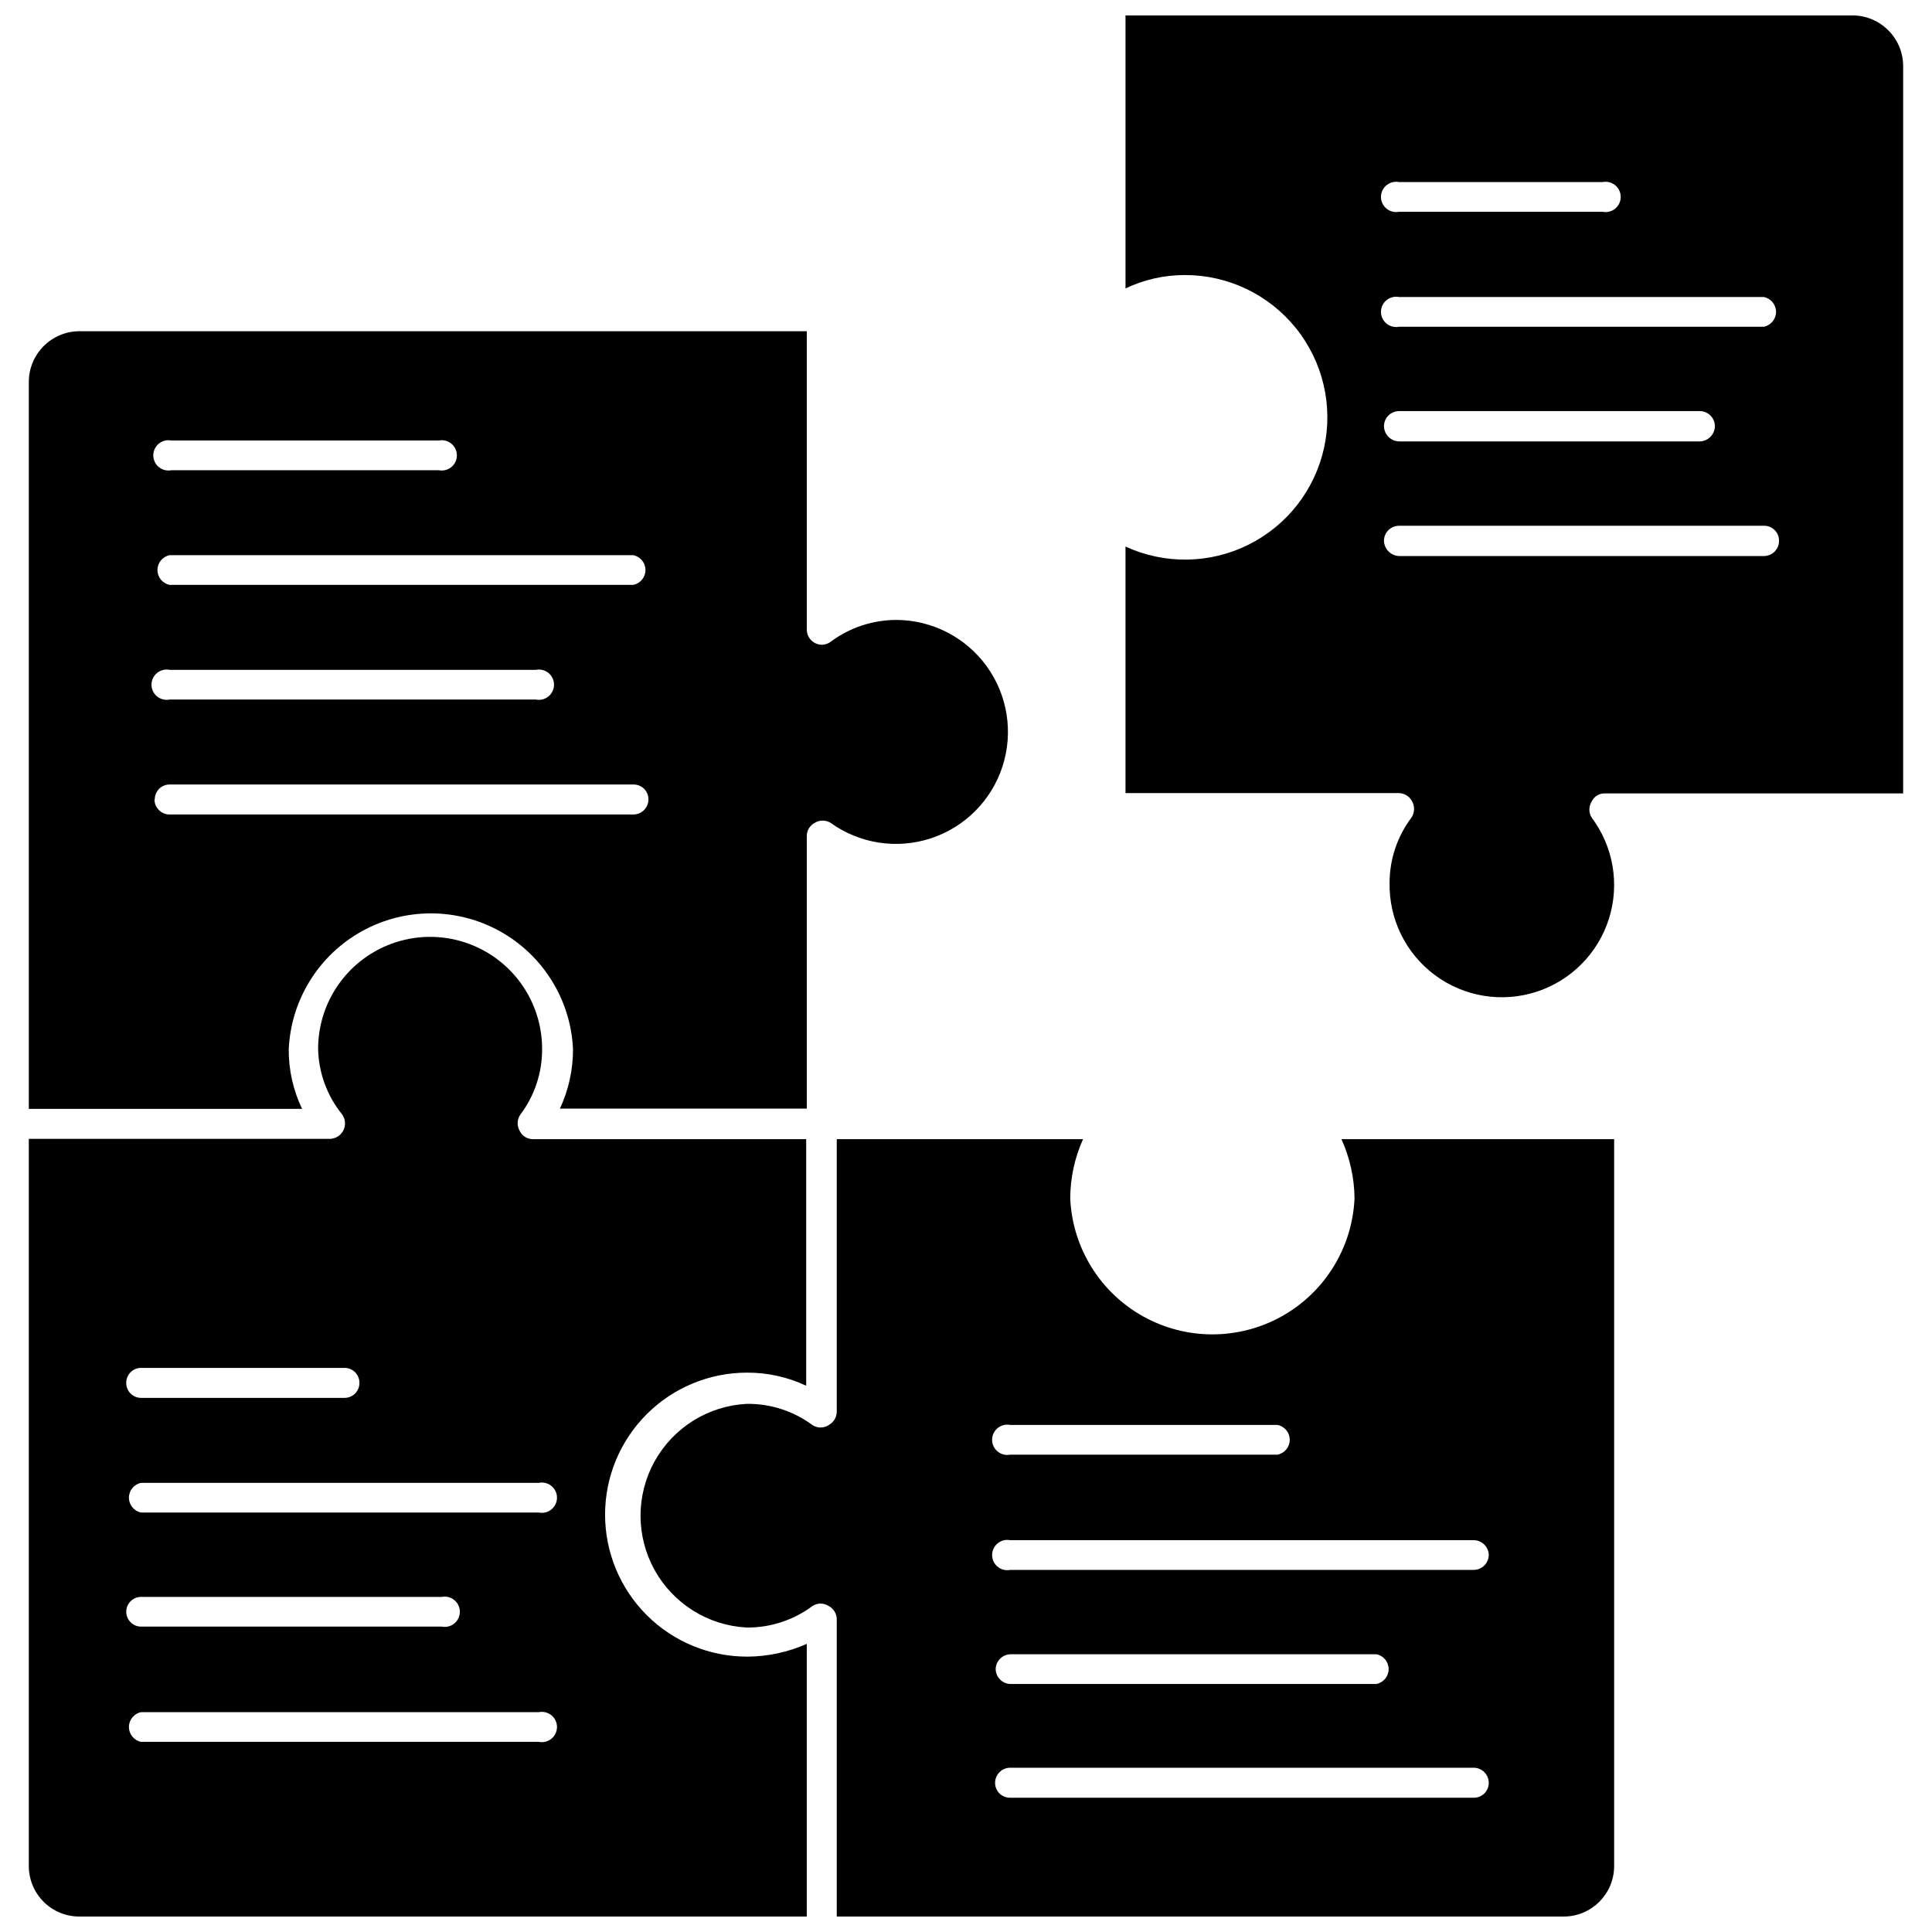
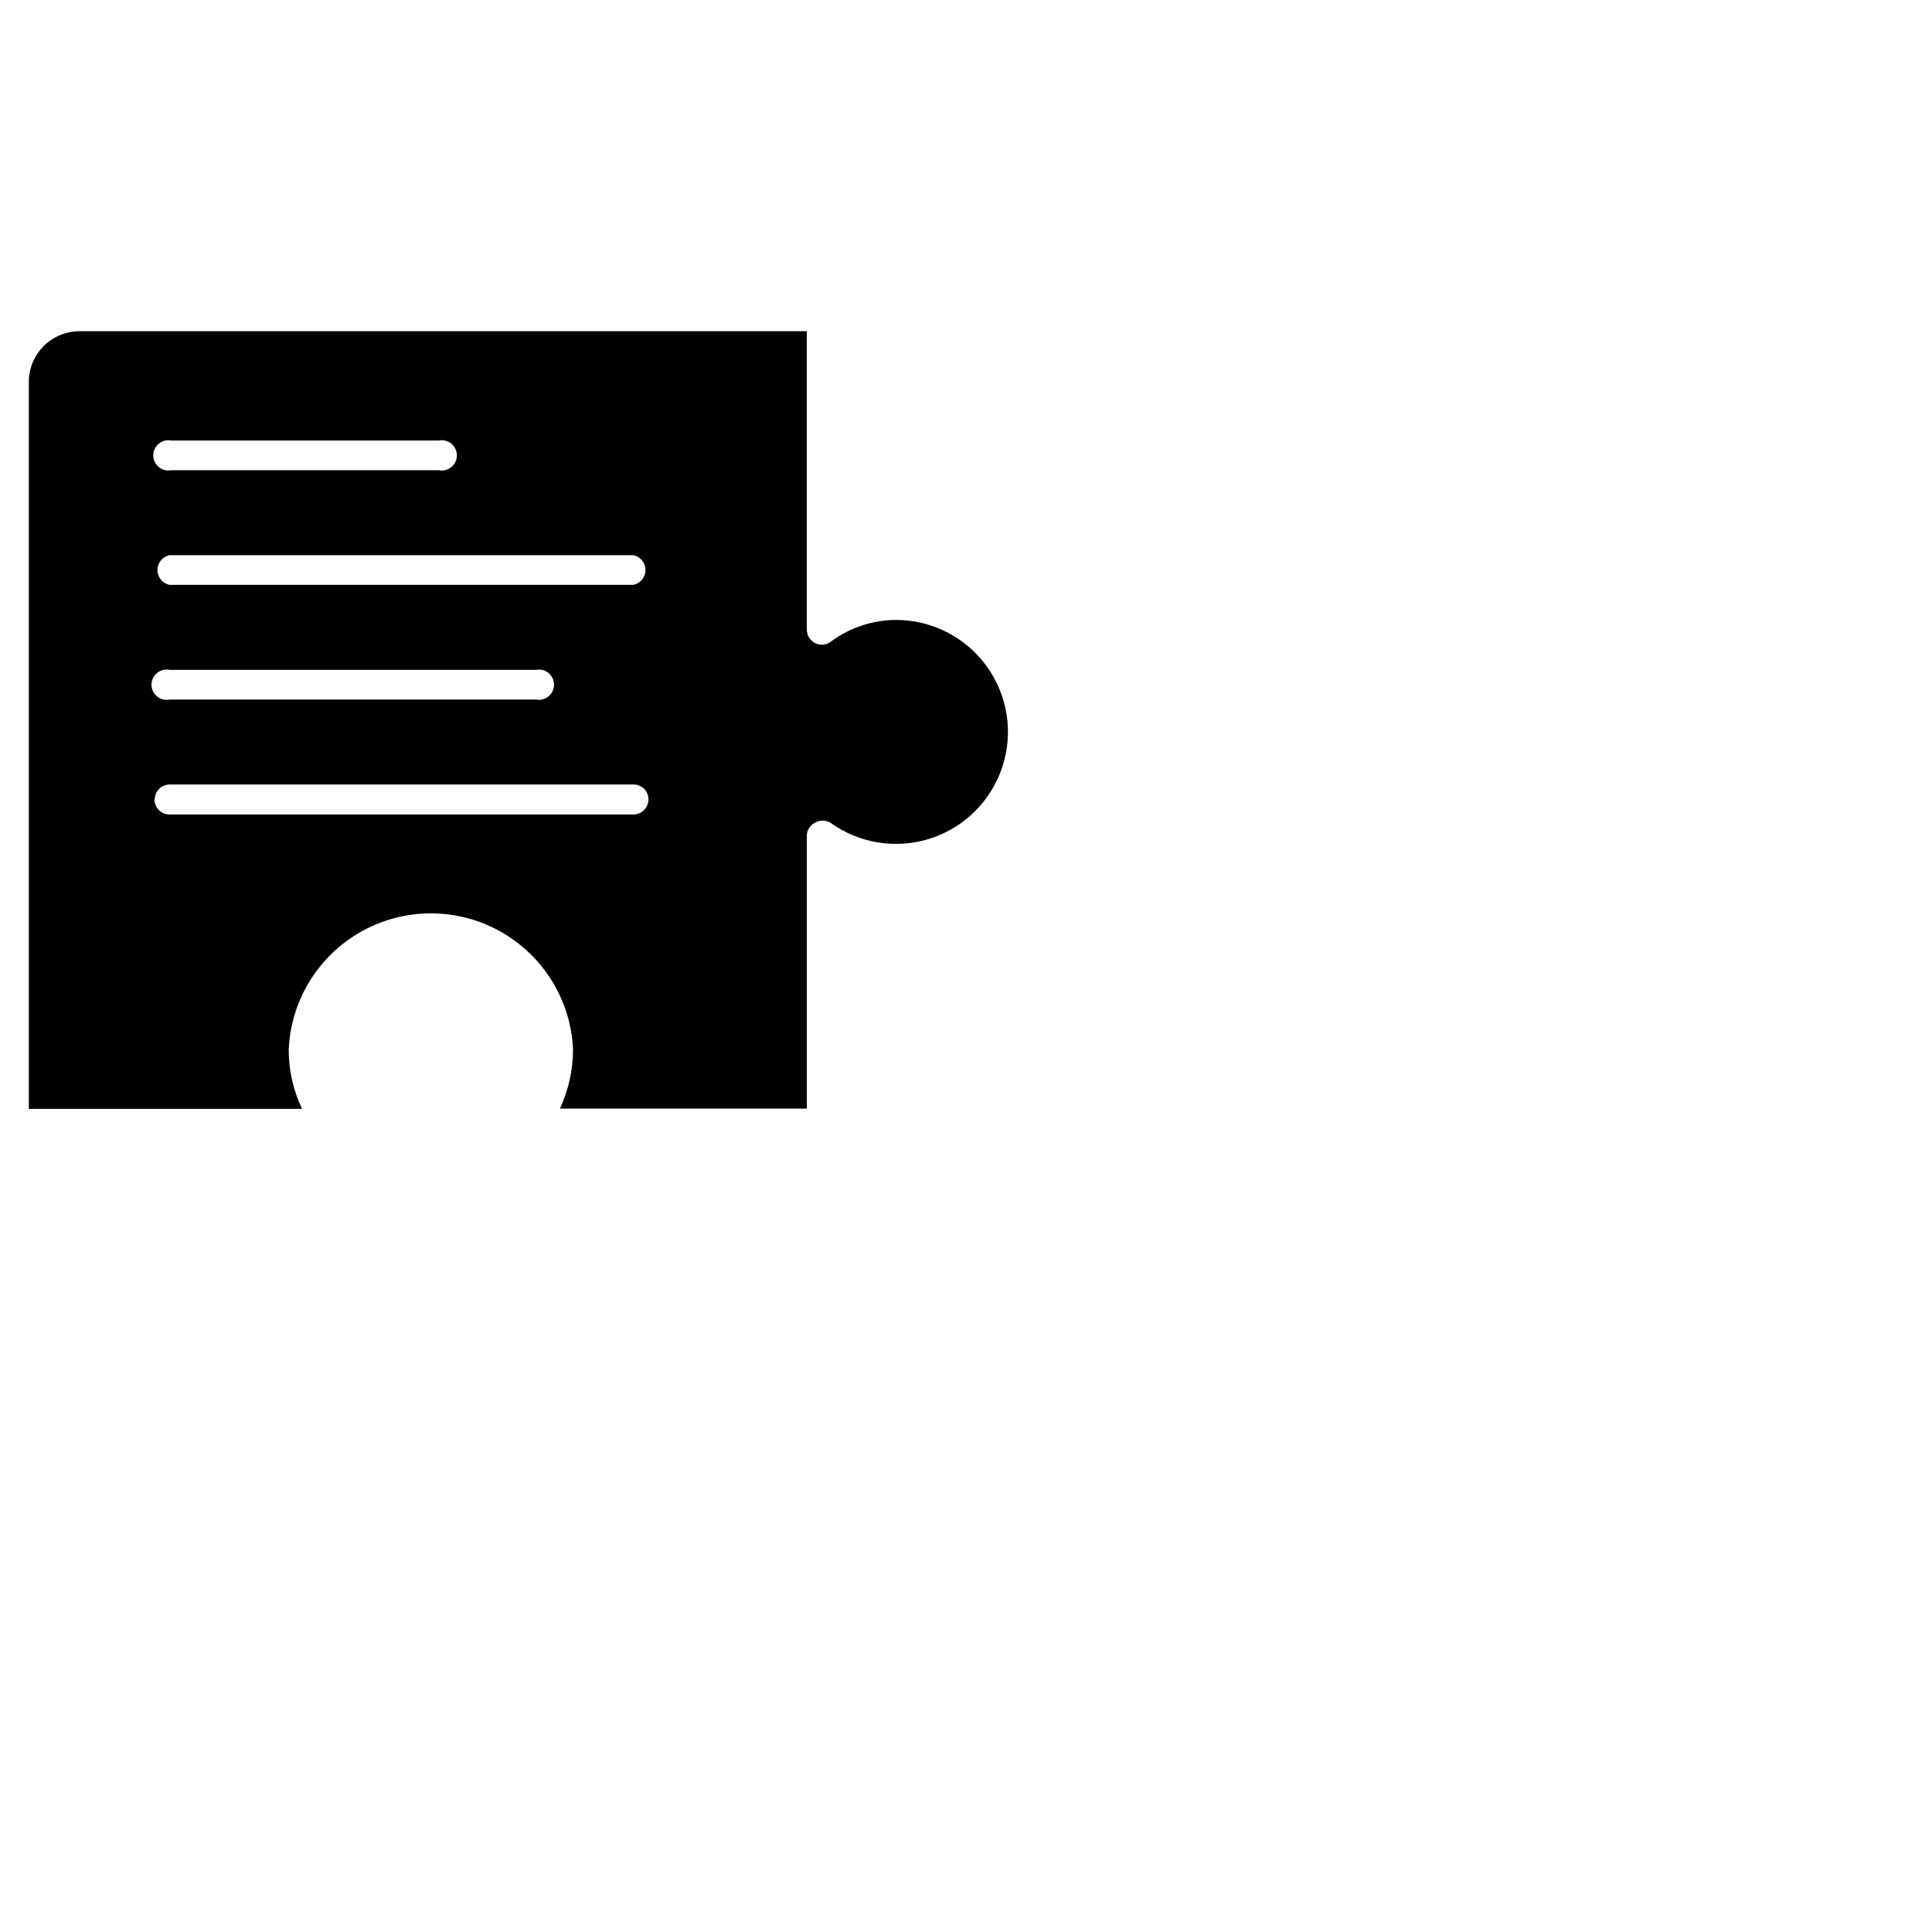
<svg xmlns="http://www.w3.org/2000/svg" width="800px" height="800px" version="1.1" viewBox="144 144 512 512">
  <defs>
    <clipPath id="c">
-       <path d="m442 148.09h207v260.91h-207z" />
-     </clipPath>
+       </clipPath>
    <clipPath id="b">
-       <path d="m151 392h207v259.9h-207z" />
-     </clipPath>
+       </clipPath>
    <clipPath id="a">
-       <path d="m313 445h259v206.9h-259z" />
-     </clipPath>
+       </clipPath>
  </defs>
  <path d="m220.52 422.04c0.598-13.047 7.906-24.855 19.312-31.215 11.41-6.359 25.301-6.359 36.711 0 11.41 6.359 18.715 18.168 19.312 31.215 0.012 5.438-1.172 10.812-3.465 15.746h65.418v-72.188c-0.02-1.488 0.805-2.859 2.125-3.543 1.281-0.777 2.891-0.777 4.172 0 7.691 5.535 17.562 7.066 26.57 4.117 9.004-2.949 16.059-10.02 18.988-19.031 2.93-9.012 1.379-18.879-4.172-26.559-5.551-7.68-14.434-12.246-23.91-12.293-6.266 0-12.363 2.016-17.398 5.746-1.191 0.941-2.824 1.098-4.172 0.395-1.34-0.676-2.188-2.043-2.203-3.543v-79.113h-192.71c-7.402 0-13.418 5.981-13.461 13.383v192.71h72.422c-2.367-4.938-3.578-10.348-3.543-15.824zm-31.488-161.3h71.242c1.18-0.238 2.406 0.066 3.336 0.832 0.93 0.762 1.469 1.902 1.469 3.106 0 1.203-0.539 2.344-1.469 3.106-0.93 0.762-2.156 1.066-3.336 0.828h-70.848c-1.18 0.238-2.402-0.066-3.336-0.828-0.93-0.762-1.469-1.902-1.469-3.106 0-1.203 0.539-2.344 1.469-3.106 0.934-0.766 2.156-1.07 3.336-0.832zm0 30.387h122.8c1.875 0.375 3.223 2.023 3.223 3.934 0 1.914-1.348 3.562-3.223 3.938h-122.88c-1.875-0.375-3.223-2.023-3.223-3.938 0-1.91 1.348-3.559 3.223-3.934zm0 30.387h96.984c1.18-0.238 2.402 0.066 3.336 0.828 0.93 0.762 1.469 1.902 1.469 3.106s-0.539 2.344-1.469 3.106c-0.934 0.766-2.156 1.07-3.336 0.832h-97.062c-1.18 0.238-2.402-0.066-3.336-0.832-0.93-0.762-1.469-1.902-1.469-3.106s0.539-2.344 1.469-3.106c0.934-0.762 2.156-1.066 3.336-0.828zm-4.016 34.32c0-1.059 0.426-2.07 1.184-2.812 0.754-0.738 1.777-1.145 2.832-1.121h122.8c1.059-0.023 2.078 0.383 2.836 1.121 0.754 0.742 1.18 1.754 1.18 2.812 0 2.219-1.797 4.016-4.016 4.016h-122.88c-2.219 0-4.016-1.797-4.016-4.016z" />
  <g clip-path="url(#c)">
-     <path d="m634.9 148.09h-192.63v72.344c4.918-2.344 10.301-3.551 15.746-3.543 11.422-0.012 22.234 5.152 29.402 14.051 7.168 8.895 9.918 20.559 7.477 31.719-2.441 11.156-9.812 20.609-20.039 25.695-10.227 5.09-22.211 5.269-32.586 0.484v65.336h72.344v0.004c1.531-0.016 2.934 0.84 3.621 2.203 0.73 1.34 0.668 2.969-0.156 4.25-3.789 5.008-5.836 11.117-5.824 17.398-0.16 9.613 4.332 18.707 12.062 24.422 7.731 5.715 17.746 7.344 26.887 4.371s16.285-10.176 19.18-19.344c2.891-9.164 1.18-19.164-4.598-26.848-0.781-1.281-0.781-2.891 0-4.172 0.629-1.379 2.023-2.246 3.539-2.203h79.035v-192.79c-0.043-7.402-6.055-13.383-13.461-13.383zm-120.12 44.16h53.922c1.18-0.234 2.406 0.07 3.336 0.832 0.93 0.762 1.469 1.902 1.469 3.106s-0.539 2.344-1.469 3.106-2.156 1.066-3.336 0.832h-53.922c-1.18 0.234-2.406-0.07-3.336-0.832s-1.473-1.902-1.473-3.106 0.543-2.344 1.473-3.106c0.93-0.762 2.156-1.066 3.336-0.832zm96.668 99.109h-96.668c-2.184-0.078-3.934-1.832-4.016-4.012 0-2.219 1.797-4.016 4.016-4.016h96.668c1.07-0.023 2.106 0.395 2.863 1.152 0.758 0.758 1.172 1.789 1.152 2.863 0 2.215-1.797 4.012-4.016 4.012zm-100.68-34.398c0-2.219 1.797-4.016 4.016-4.016h79.664c2.219 0 4.016 1.797 4.016 4.016-0.043 2.199-1.816 3.973-4.016 4.016h-79.664c-2.199-0.043-3.973-1.816-4.016-4.016zm100.68-26.371h-96.668c-1.18 0.234-2.406-0.07-3.336-0.832s-1.473-1.902-1.473-3.106 0.543-2.344 1.473-3.106 2.156-1.066 3.336-0.832h96.668c1.875 0.379 3.223 2.027 3.223 3.938 0 1.914-1.348 3.559-3.223 3.938z" />
-   </g>
+     </g>
  <g clip-path="url(#b)">
-     <path d="m304.35 545.39c0-9.965 3.957-19.523 10.996-26.578 7.039-7.055 16.59-11.027 26.555-11.051 5.441-0.027 10.82 1.156 15.746 3.465v-65.336h-72.422l-0.004-0.004c-1.527 0.012-2.918-0.887-3.539-2.281-0.742-1.344-0.652-2.996 0.234-4.25 3.777-5.008 5.797-11.125 5.746-17.398 0-10.602-5.656-20.398-14.84-25.699-9.18-5.305-20.492-5.305-29.676 0-9.184 5.301-14.84 15.098-14.84 25.699 0.129 6.348 2.375 12.473 6.379 17.398 0.879 1.242 0.992 2.871 0.297 4.227-0.691 1.355-2.082 2.215-3.606 2.227h-79.742v192.71c0 3.562 1.422 6.981 3.945 9.492 2.527 2.512 5.953 3.914 9.516 3.891h192.71v-72.266c-4.957 2.203-10.32 3.356-15.746 3.387-9.992 0.02-19.582-3.934-26.656-10.992-7.074-7.059-11.051-16.645-11.051-26.637zm-122.96-38.887h53.926c1.043 0 2.043 0.414 2.781 1.152 0.738 0.738 1.152 1.738 1.152 2.781 0.023 1.059-0.383 2.082-1.121 2.836-0.742 0.754-1.754 1.18-2.812 1.18h-53.926c-1.055 0-2.07-0.426-2.809-1.18-0.742-0.754-1.148-1.777-1.125-2.836 0-2.172 1.762-3.934 3.934-3.934zm105.41 99.109h-105.41c-1.871-0.379-3.223-2.023-3.223-3.938 0-1.914 1.352-3.559 3.223-3.938h105.41c1.184-0.234 2.406 0.07 3.336 0.832 0.934 0.762 1.473 1.902 1.473 3.106 0 1.203-0.539 2.344-1.473 3.106-0.93 0.762-2.152 1.066-3.336 0.832zm-109.34-34.402c-0.023-1.059 0.383-2.078 1.125-2.836 0.738-0.754 1.754-1.18 2.809-1.18h79.668c1.18-0.234 2.402 0.07 3.332 0.832 0.934 0.762 1.473 1.902 1.473 3.106s-0.539 2.344-1.473 3.106c-0.93 0.762-2.152 1.066-3.332 0.832h-79.668c-2.141 0-3.891-1.715-3.934-3.859zm109.34-26.371h-105.41c-1.871-0.375-3.223-2.023-3.223-3.938 0-1.91 1.352-3.559 3.223-3.934h105.41c1.184-0.238 2.406 0.066 3.336 0.828 0.934 0.762 1.473 1.902 1.473 3.106s-0.539 2.344-1.473 3.109c-0.93 0.762-2.152 1.066-3.336 0.828z" />
-   </g>
+     </g>
  <g clip-path="url(#a)">
    <path d="m502.96 461.64c-0.598 13.047-7.902 24.859-19.312 31.215-11.41 6.359-25.301 6.359-36.711 0-11.41-6.356-18.715-18.168-19.312-31.215 0.008-5.43 1.16-10.793 3.387-15.746h-65.262v72.188c-0.004 1.523-0.852 2.918-2.203 3.621-1.277 0.797-2.894 0.797-4.172 0-5.047-3.754-11.188-5.746-17.477-5.668-10.227 0.527-19.457 6.289-24.426 15.242-4.965 8.957-4.965 19.84 0 28.793 4.969 8.953 14.199 14.715 24.426 15.242 6.297 0.051 12.438-1.969 17.477-5.746 1.277-0.797 2.894-0.797 4.172 0 1.34 0.676 2.188 2.043 2.203 3.543v78.797h192.63c7.391 0 13.383-5.992 13.383-13.383v-192.63h-72.266c2.242 4.949 3.422 10.312 3.465 15.746zm-91.238 59.984h70.848c1.875 0.379 3.227 2.023 3.227 3.938 0 1.91-1.352 3.559-3.227 3.934h-70.848c-1.18 0.238-2.402-0.066-3.332-0.828-0.934-0.762-1.473-1.902-1.473-3.106s0.539-2.344 1.473-3.106c0.93-0.766 2.152-1.07 3.332-0.832zm122.8 98.793h-122.8c-1.055 0.023-2.078-0.383-2.832-1.125-0.758-0.738-1.184-1.754-1.18-2.809 0-2.219 1.797-4.016 4.012-4.016h122.8c2.219 0 4.016 1.797 4.016 4.016 0 1.055-0.426 2.07-1.18 2.809-0.758 0.742-1.777 1.148-2.836 1.125zm-126.66-34.008c0-2.215 1.797-4.012 4.016-4.012h96.902c1.875 0.375 3.223 2.023 3.223 3.934 0 1.914-1.348 3.559-3.223 3.938h-97.062c-2.094-0.082-3.773-1.762-3.856-3.859zm130.68-30.383c0 2.215-1.797 4.012-4.016 4.012h-122.8c-1.18 0.238-2.402-0.066-3.332-0.828-0.934-0.762-1.473-1.902-1.473-3.106 0-1.203 0.539-2.344 1.473-3.106 0.93-0.766 2.152-1.07 3.332-0.832h122.8c2.156 0 3.93 1.703 4.016 3.859z" />
  </g>
</svg>